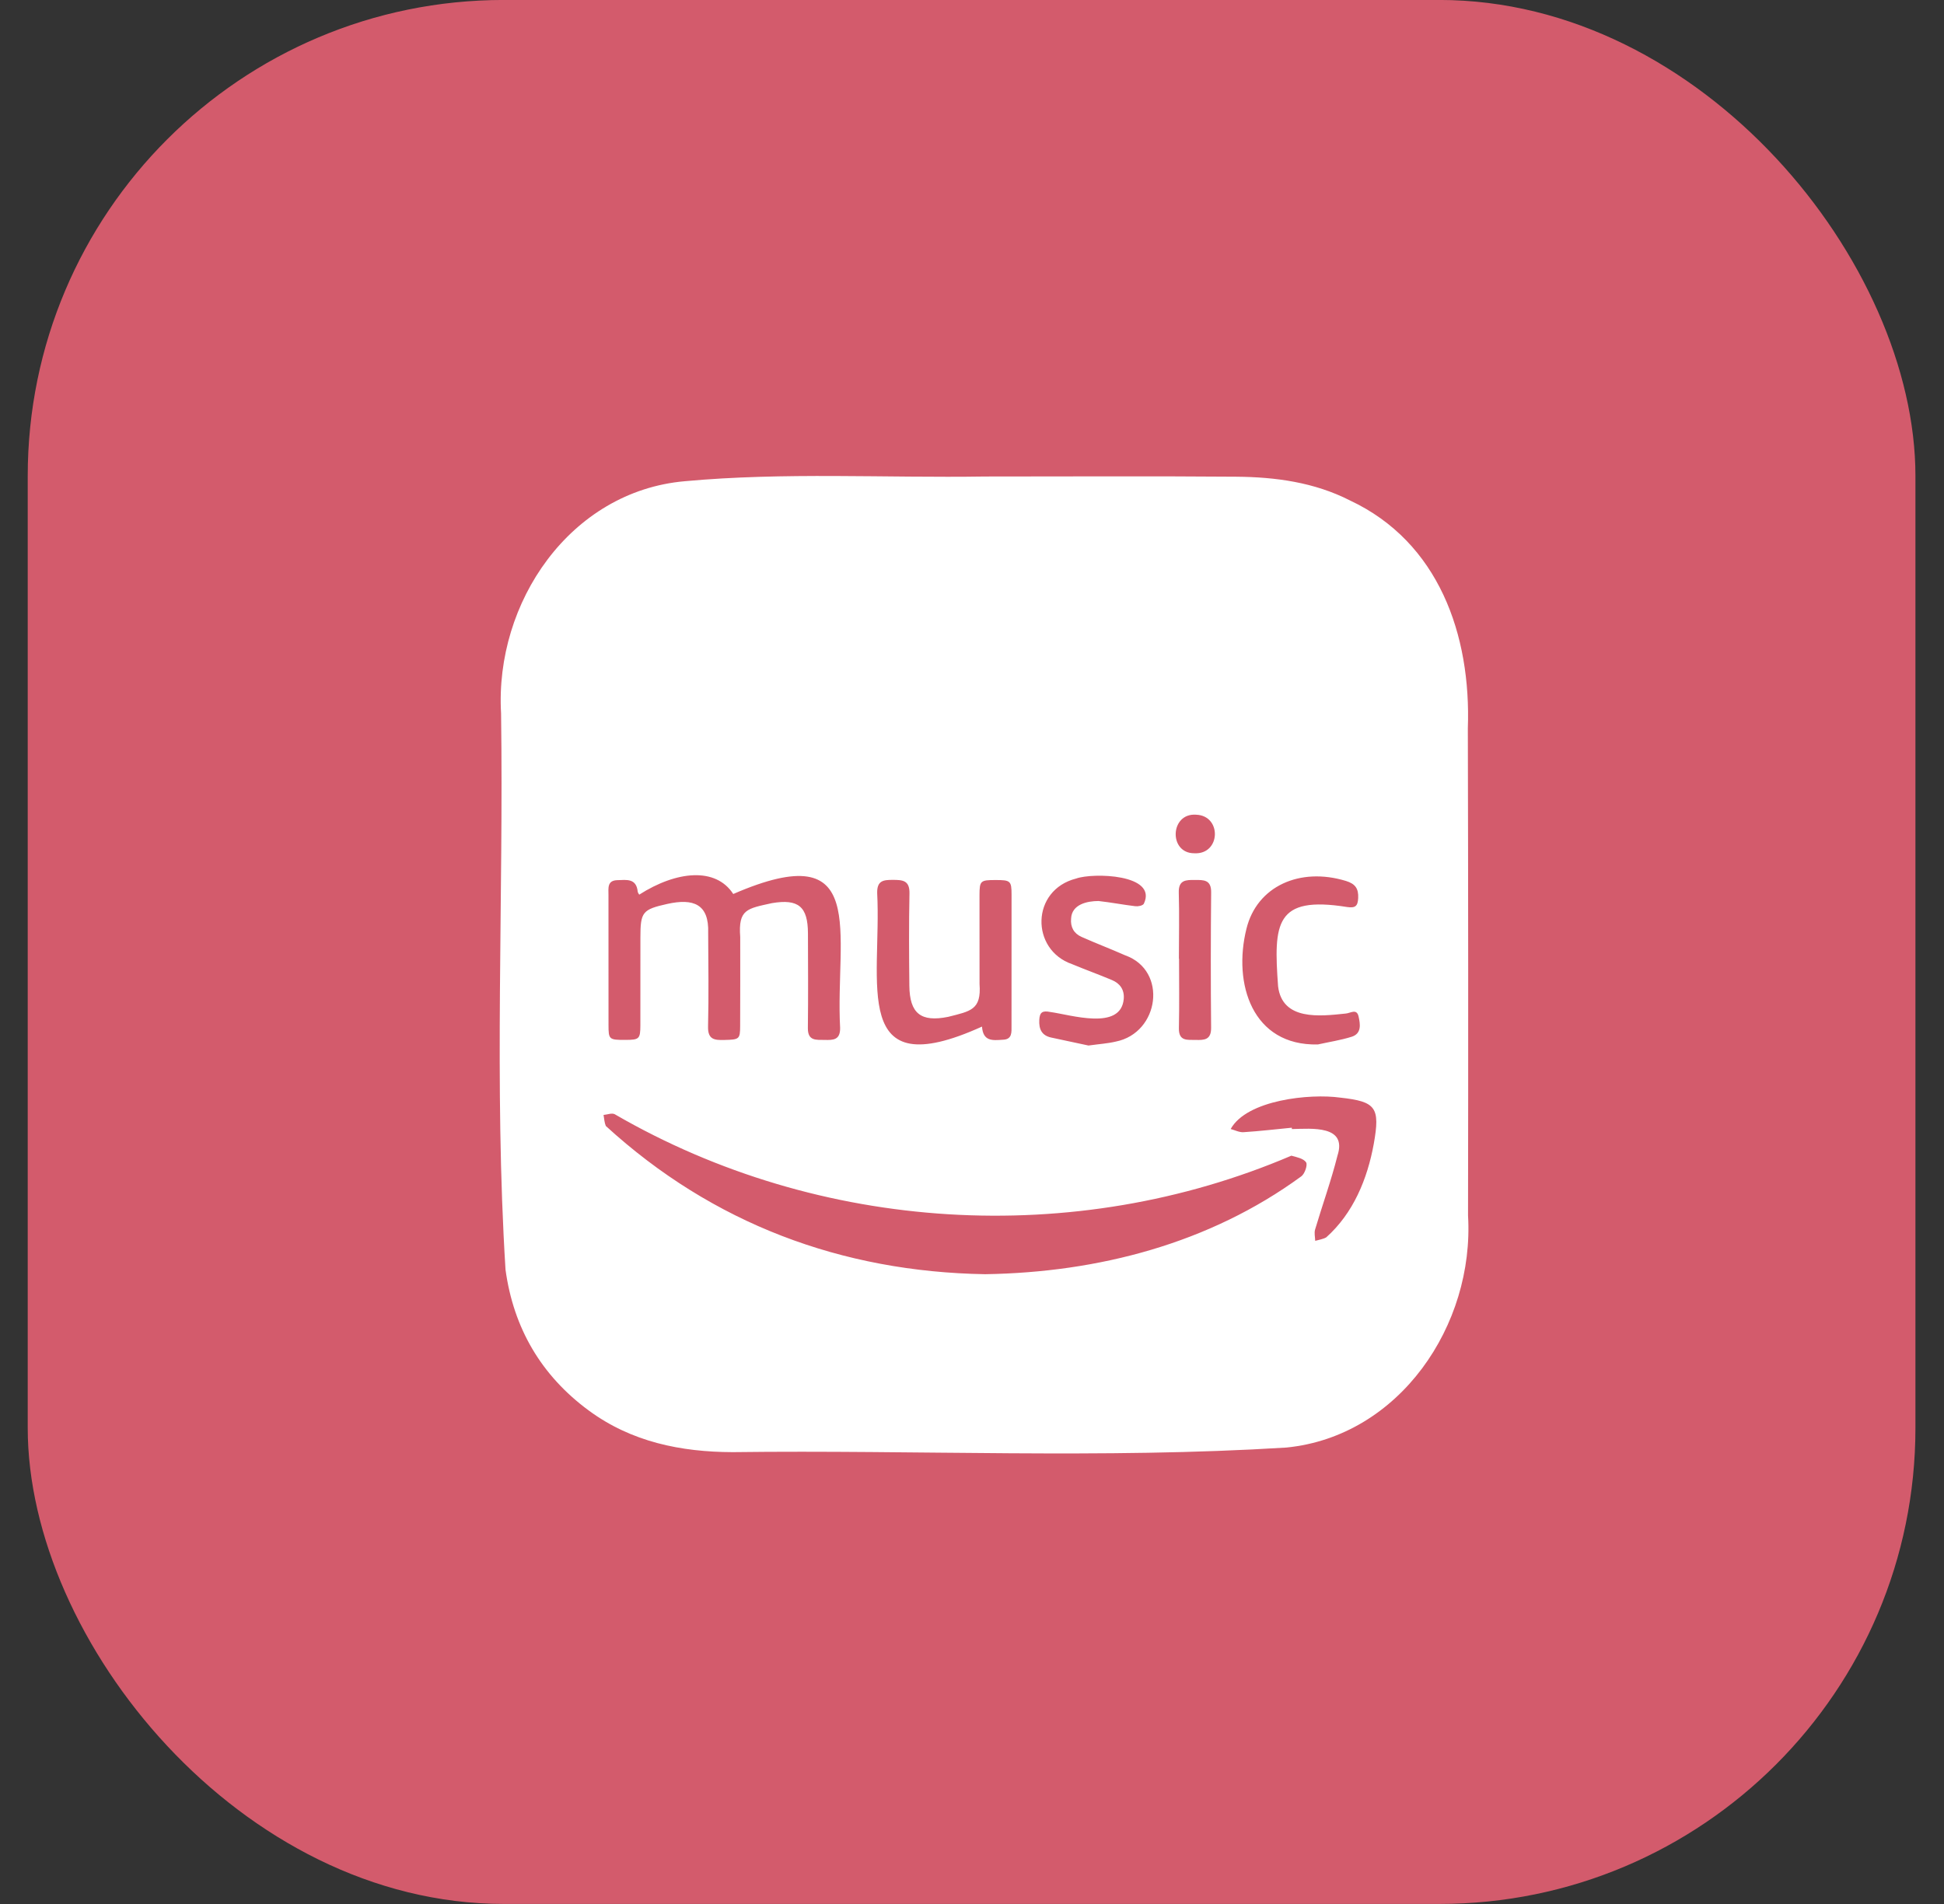
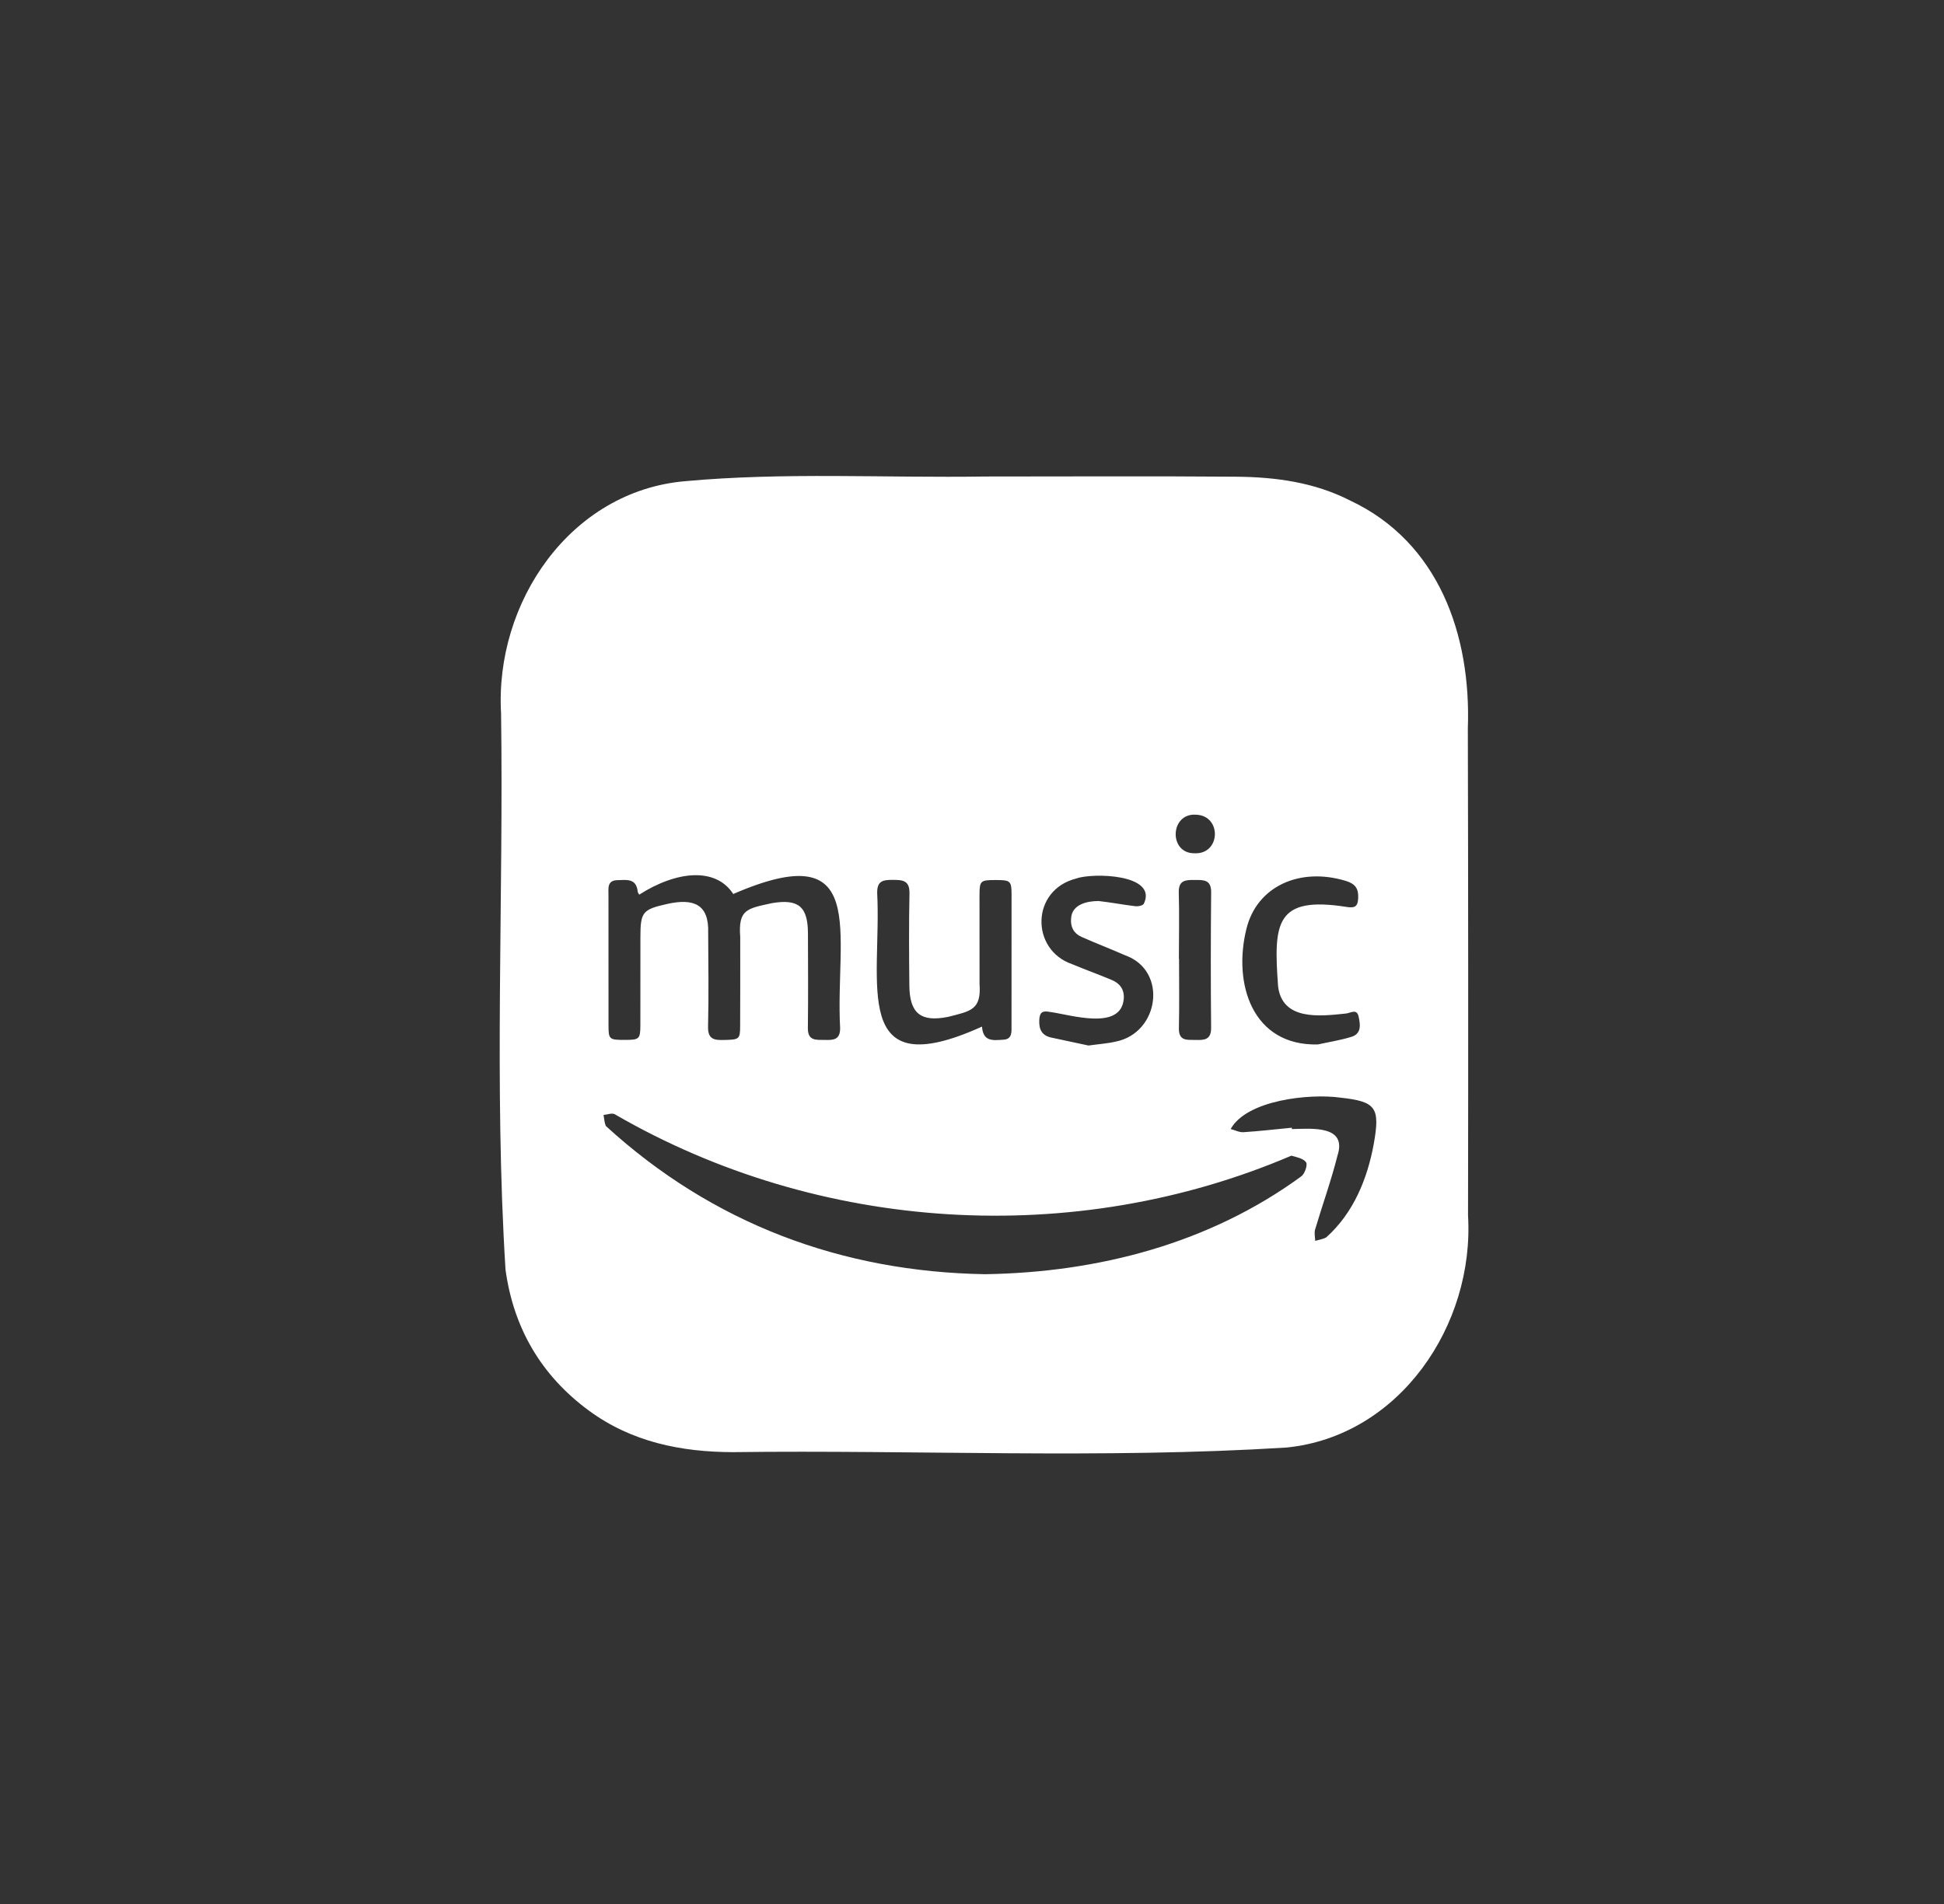
<svg xmlns="http://www.w3.org/2000/svg" width="49" height="48" viewBox="0 0 49 48" fill="none">
  <rect x="0" y="0" width="49" height="48" fill="#333333" stroke="none" />
-   <rect x="0.699" y="-0.001" width="47.581" height="48" rx="12" fill="#D35B6C" />
  <path d="M24.83 12.013C26.939 12.013 29.048 12.001 31.158 12.018C32.149 12.026 33.129 12.158 34.028 12.617C36.264 13.666 37.083 16.006 36.998 18.364C37.008 22.457 37.01 26.55 37.003 30.643C37.167 33.408 35.275 36.209 32.426 36.493C27.785 36.782 23.117 36.55 18.468 36.609C17.168 36.605 15.918 36.355 14.837 35.557C13.641 34.675 12.944 33.482 12.742 32.009C12.451 27.35 12.695 22.657 12.63 17.987C12.468 15.188 14.373 12.387 17.257 12.132C19.771 11.9 22.307 12.052 24.83 12.013ZM24.832 32.123C27.678 32.078 30.482 31.351 32.8 29.656C32.887 29.594 32.964 29.369 32.921 29.303C32.857 29.206 32.684 29.172 32.55 29.135C27.077 31.474 20.655 31.083 15.493 28.089C15.42 28.053 15.307 28.1 15.213 28.108C15.23 28.201 15.234 28.301 15.27 28.386C17.965 30.851 21.218 32.063 24.831 32.123L24.832 32.123ZM16.112 22.555C16.099 22.529 16.077 22.505 16.074 22.479C16.04 22.136 15.789 22.183 15.563 22.189C15.3 22.195 15.337 22.393 15.337 22.563C15.337 23.655 15.337 24.747 15.338 25.839C15.338 26.207 15.352 26.217 15.762 26.216C16.113 26.216 16.14 26.192 16.141 25.848C16.142 25.11 16.143 24.372 16.142 23.635C16.142 22.992 16.192 22.928 16.821 22.788C17.475 22.643 17.876 22.789 17.85 23.521C17.854 24.307 17.866 25.093 17.847 25.878C17.838 26.214 18.015 26.224 18.259 26.218C18.633 26.209 18.655 26.199 18.656 25.866C18.659 25.119 18.659 24.372 18.658 23.624C18.604 22.918 18.834 22.907 19.459 22.768C20.125 22.656 20.363 22.855 20.365 23.53C20.367 24.325 20.373 25.12 20.363 25.916C20.359 26.249 20.573 26.213 20.786 26.217C21.002 26.222 21.18 26.221 21.176 25.914C21.048 23.545 21.943 21.036 18.482 22.538C18.041 21.856 17.053 21.953 16.111 22.555H16.112ZM24.752 25.881C24.78 26.255 25.012 26.231 25.276 26.212C25.518 26.206 25.496 26.02 25.496 25.858C25.497 24.756 25.498 23.655 25.497 22.554C25.497 22.206 25.47 22.185 25.087 22.186C24.713 22.186 24.69 22.205 24.689 22.566C24.688 23.313 24.691 24.06 24.69 24.807C24.739 25.462 24.462 25.492 23.899 25.635C23.212 25.774 22.928 25.551 22.921 24.849C22.913 24.073 22.908 23.298 22.924 22.522C22.93 22.189 22.746 22.183 22.503 22.182C22.266 22.182 22.104 22.199 22.11 22.514C22.227 24.767 21.404 27.399 24.751 25.881H24.752ZM27.436 26.358C27.711 26.32 27.921 26.307 28.123 26.259C29.225 26.04 29.44 24.467 28.361 24.084C27.996 23.922 27.623 23.781 27.26 23.619C27.067 23.533 26.977 23.37 26.998 23.153C27.017 22.798 27.403 22.715 27.69 22.715C28 22.749 28.308 22.809 28.617 22.846C28.687 22.854 28.796 22.834 28.83 22.786C29.191 22.034 27.544 21.997 27.126 22.148C25.982 22.438 25.972 23.945 27.024 24.307C27.357 24.446 27.697 24.568 28.029 24.708C28.232 24.793 28.344 24.953 28.325 25.183C28.253 25.995 26.984 25.58 26.469 25.512C26.276 25.473 26.206 25.519 26.196 25.712C26.184 25.943 26.255 26.105 26.497 26.157L27.436 26.358ZM33.218 26.331C33.502 26.268 33.792 26.224 34.07 26.137C34.325 26.056 34.287 25.819 34.244 25.626C34.197 25.416 34.038 25.544 33.918 25.552C33.268 25.621 32.32 25.734 32.215 24.865C32.101 23.279 32.138 22.575 33.953 22.866C34.164 22.897 34.224 22.843 34.234 22.641C34.245 22.403 34.163 22.282 33.926 22.209C32.763 21.854 31.681 22.343 31.418 23.413C31.073 24.796 31.562 26.37 33.217 26.331H33.218ZM32.561 28.43C32.561 28.441 32.563 28.453 32.563 28.464C33.062 28.454 33.963 28.361 33.712 29.134C33.554 29.762 33.333 30.375 33.148 30.996C33.122 31.084 33.148 31.187 33.151 31.282C33.244 31.255 33.345 31.241 33.428 31.195C34.111 30.586 34.466 29.723 34.627 28.837C34.79 27.919 34.688 27.77 33.778 27.671C33.022 27.565 31.428 27.726 31.02 28.463C31.127 28.491 31.236 28.549 31.342 28.543C31.749 28.517 32.155 28.469 32.56 28.43H32.561ZM29.717 24.169H29.719C29.719 24.752 29.728 25.335 29.715 25.919C29.708 26.257 29.929 26.212 30.138 26.217C30.354 26.223 30.529 26.218 30.527 25.912C30.516 24.774 30.517 23.637 30.528 22.498C30.532 22.172 30.337 22.185 30.117 22.184C29.893 22.183 29.702 22.181 29.712 22.505C29.728 23.059 29.715 23.614 29.715 24.169H29.717ZM30.105 21.511C30.771 21.547 30.803 20.561 30.148 20.539C29.49 20.491 29.452 21.513 30.103 21.511H30.105Z" fill="white" />
</svg>